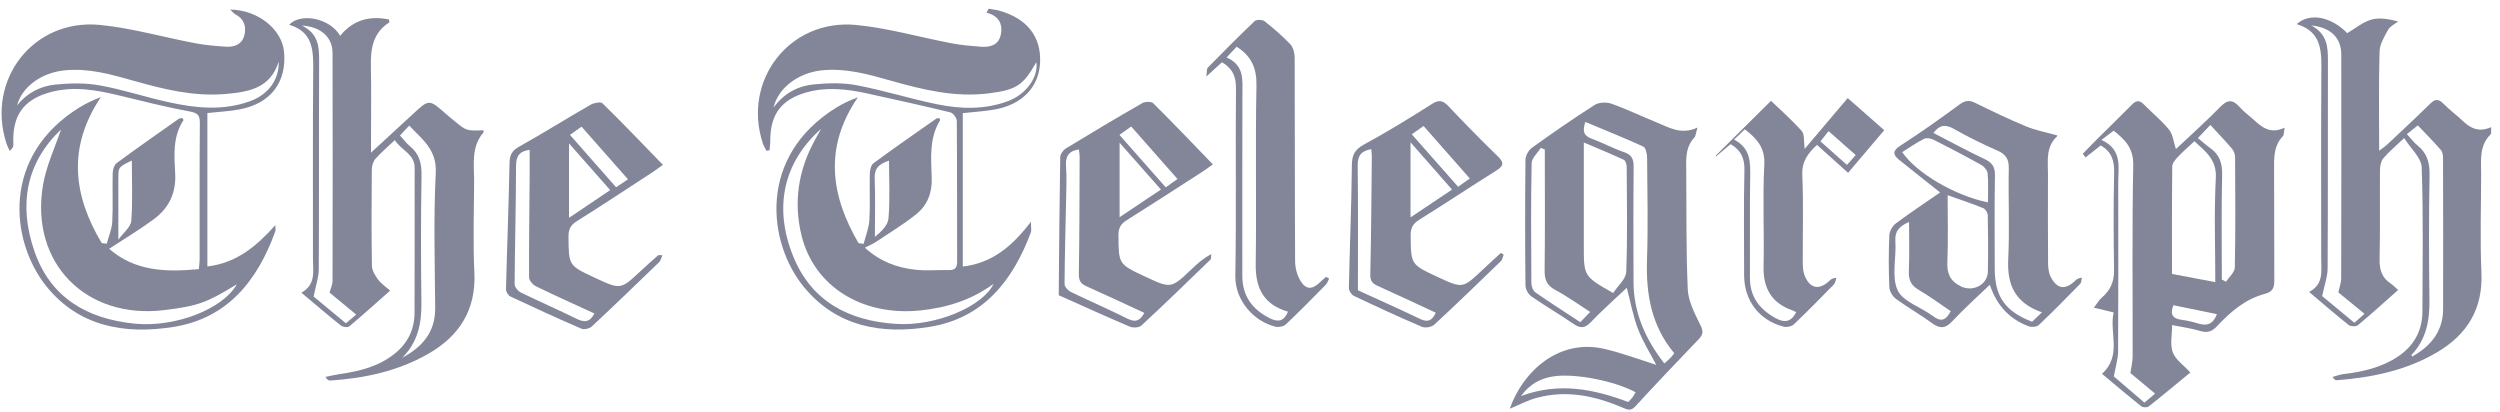
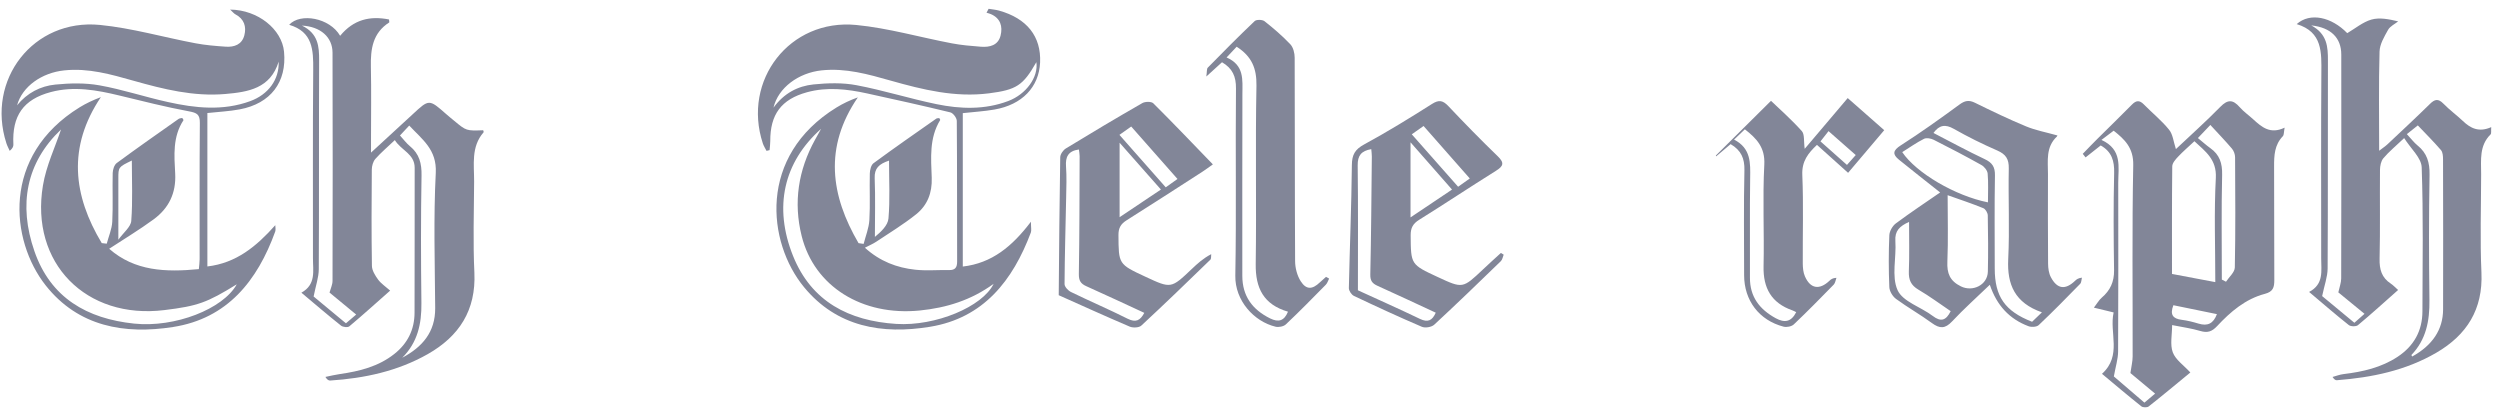
<svg xmlns="http://www.w3.org/2000/svg" width="182" height="30" viewBox="0 0 182 30" fill="none">
  <g clip-path="url(#clip0_2482:18909)">
    <path d="M16.755 0.698C18.788 0.717 20.523 2.141 20.678 3.762C20.89 5.975 19.706 7.542 17.445 7.963C16.698 8.103 15.935 8.138 15.097 8.229C15.097 11.911 15.097 15.618 15.097 19.398C17.199 19.152 18.668 17.936 20.041 16.394C20.041 16.549 20.086 16.72 20.035 16.86C18.74 20.434 16.556 23.188 12.602 23.805C9.075 24.356 5.703 23.793 3.319 20.769C0.758 17.512 0.081 11.335 5.801 7.811C6.264 7.527 6.758 7.292 7.343 7.071C4.899 10.711 5.323 14.229 7.407 17.698C7.527 17.711 7.65 17.727 7.771 17.74C7.91 17.208 8.144 16.682 8.173 16.144C8.233 14.966 8.176 13.782 8.204 12.598C8.211 12.345 8.318 12 8.502 11.867C9.984 10.775 11.494 9.72 12.998 8.66C13.07 8.609 13.181 8.609 13.267 8.587C13.314 8.666 13.371 8.733 13.358 8.749C12.564 9.952 12.681 11.313 12.754 12.636C12.83 14.061 12.288 15.159 11.183 15.97C10.158 16.723 9.059 17.382 7.948 18.11C9.813 19.747 12.073 19.823 14.476 19.592C14.498 19.332 14.533 19.104 14.533 18.879C14.536 15.571 14.52 12.259 14.549 8.951C14.555 8.331 14.34 8.214 13.761 8.106C12.057 7.789 10.376 7.362 8.692 6.954C7.043 6.555 5.384 6.254 3.706 6.7C1.699 7.232 0.869 8.429 0.974 10.518C0.98 10.654 0.929 10.794 0.708 10.984C0.625 10.8 0.527 10.62 0.464 10.426C-1.024 5.807 2.433 1.34 7.277 1.815C9.616 2.046 11.912 2.714 14.232 3.151C14.954 3.287 15.692 3.348 16.426 3.398C17.056 3.443 17.613 3.243 17.787 2.575C17.952 1.939 17.775 1.378 17.138 1.043C17.037 0.995 16.964 0.891 16.755 0.698ZM4.443 9.426C1.911 11.835 1.328 14.89 2.506 18.287C3.684 21.691 6.343 23.201 9.765 23.558C12.738 23.869 16.246 22.491 17.237 20.697C15.055 22.042 14.4 22.276 11.972 22.574C6.264 23.277 2.183 19.148 3.126 13.501C3.364 12.063 4.022 10.695 4.443 9.426ZM1.243 7.666C1.974 6.767 2.943 6.263 4.035 6.156C5.095 6.051 6.204 6.026 7.245 6.213C8.923 6.513 10.553 7.061 12.222 7.428C14.216 7.872 16.23 8.09 18.218 7.362C19.532 6.881 20.333 5.795 20.288 4.487C19.681 6.444 18.076 6.697 16.401 6.843C14.096 7.042 11.902 6.494 9.718 5.877C8.071 5.412 6.431 4.94 4.681 5.124C3.047 5.291 1.619 6.292 1.243 7.666ZM8.616 17.451C8.996 16.923 9.525 16.518 9.556 16.078C9.667 14.64 9.597 13.187 9.597 11.687C8.619 12.161 8.616 12.161 8.616 12.997C8.613 14.403 8.616 15.812 8.616 17.451Z" fill="#828698" />
    <path d="M75.052 16.141C75.052 16.568 75.102 16.767 75.045 16.929C73.734 20.418 71.604 23.15 67.71 23.789C64.234 24.359 60.932 23.818 58.532 20.902C55.857 17.651 55.145 11.36 60.9 7.824C61.375 7.533 61.882 7.292 62.451 7.089C59.966 10.721 60.473 14.229 62.502 17.701C62.626 17.721 62.749 17.736 62.873 17.755C63.018 17.179 63.255 16.606 63.29 16.023C63.357 14.896 63.294 13.766 63.322 12.636C63.328 12.377 63.411 12.016 63.591 11.883C65.095 10.774 66.63 9.711 68.159 8.638C68.216 8.6 68.305 8.609 68.378 8.596C68.406 8.653 68.46 8.72 68.444 8.742C67.637 10.056 67.78 11.518 67.83 12.95C67.868 14.039 67.514 14.944 66.7 15.596C65.782 16.331 64.769 16.945 63.791 17.597C63.559 17.752 63.3 17.86 62.964 18.034C64.06 19.028 65.294 19.493 66.643 19.636C67.45 19.721 68.273 19.645 69.09 19.661C69.537 19.671 69.679 19.474 69.679 19.044C69.67 15.628 69.682 12.215 69.654 8.799C69.651 8.584 69.388 8.232 69.188 8.182C67.175 7.691 65.149 7.245 63.123 6.801C61.673 6.485 60.21 6.314 58.747 6.716C56.873 7.232 56.066 8.331 56.075 10.277C56.075 10.493 56.044 10.711 56.025 10.93C55.952 10.949 55.876 10.964 55.803 10.983C55.711 10.803 55.597 10.629 55.534 10.439C54.021 5.848 57.494 1.347 62.334 1.818C64.674 2.046 66.969 2.714 69.29 3.154C69.986 3.287 70.698 3.347 71.404 3.401C72.053 3.452 72.665 3.303 72.842 2.588C73.006 1.926 72.839 1.328 72.126 1.024C72.028 0.983 71.921 0.957 71.819 0.926C71.87 0.831 71.921 0.736 71.971 0.641C72.221 0.682 72.481 0.704 72.725 0.77C74.763 1.337 75.805 2.657 75.719 4.554C75.637 6.342 74.409 7.628 72.389 7.976C71.645 8.106 70.885 8.147 70.091 8.236C70.091 11.949 70.091 15.64 70.091 19.405C72.212 19.158 73.684 17.942 75.052 16.141ZM59.776 9.378C57.038 11.816 56.306 15.077 57.734 18.632C59.073 21.966 61.818 23.362 65.25 23.581C68.112 23.761 71.531 22.327 72.335 20.662C70.711 21.846 68.919 22.409 66.956 22.605C62.781 23.02 59.282 20.87 58.361 17.179C57.75 14.732 58.114 12.386 59.333 10.176C59.479 9.91 59.627 9.644 59.776 9.378ZM56.31 7.837C57.076 6.786 58.083 6.263 59.225 6.146C60.261 6.042 61.343 6.01 62.356 6.203C64.316 6.573 66.228 7.181 68.182 7.583C69.923 7.941 71.686 8.001 73.399 7.355C74.71 6.862 75.606 5.608 75.447 4.525C74.478 6.232 73.994 6.539 71.993 6.795C69.527 7.108 67.184 6.532 64.848 5.871C63.202 5.405 61.562 4.937 59.811 5.123C58.136 5.301 56.655 6.38 56.31 7.837ZM64.721 11.693C63.984 11.94 63.648 12.253 63.677 12.975C63.734 14.396 63.692 15.821 63.692 17.246C64.129 16.885 64.636 16.416 64.68 15.906C64.8 14.532 64.721 13.146 64.721 11.693Z" fill="#828698" />
    <path d="M24.762 2.607C25.746 1.41 26.946 1.144 28.32 1.417C28.33 1.54 28.352 1.622 28.333 1.635C27.133 2.401 26.972 3.572 27 4.861C27.038 6.621 27.01 8.381 27.01 10.142C27.01 10.392 27.01 10.645 27.01 11.11C28.121 10.088 29.08 9.211 30.033 8.328C31.236 7.21 31.233 7.207 32.468 8.293C32.664 8.467 32.87 8.632 33.072 8.799C33.949 9.527 33.949 9.527 35.178 9.483C35.187 9.534 35.225 9.607 35.206 9.629C34.278 10.696 34.522 11.991 34.516 13.228C34.503 15.435 34.43 17.645 34.535 19.848C34.661 22.587 33.427 24.483 31.138 25.781C28.947 27.022 26.535 27.541 24.04 27.703C23.932 27.709 23.818 27.655 23.689 27.44C24.046 27.367 24.401 27.279 24.759 27.228C26.18 27.025 27.548 26.683 28.703 25.771C29.675 25.005 30.175 23.995 30.179 22.77C30.191 19.253 30.182 15.733 30.188 12.215C30.188 11.196 29.207 10.952 28.744 10.199C28.219 10.699 27.738 11.104 27.326 11.569C27.158 11.759 27.07 12.082 27.067 12.345C27.048 14.681 27.038 17.021 27.076 19.358C27.082 19.696 27.317 20.067 27.529 20.358C27.741 20.646 28.064 20.855 28.403 21.156C27.396 22.045 26.427 22.922 25.43 23.758C25.316 23.853 24.961 23.815 24.825 23.704C23.879 22.954 22.964 22.166 21.941 21.308C23.027 20.706 22.78 19.712 22.783 18.8C22.79 14.229 22.761 9.657 22.802 5.089C22.815 3.642 22.774 2.309 21.051 1.806C21.856 0.916 24.005 1.293 24.762 2.607ZM23.989 21.298C24.075 20.985 24.208 20.719 24.208 20.45C24.221 14.909 24.227 9.369 24.208 3.829C24.205 2.711 23.34 1.933 21.979 1.863C23.173 2.445 23.236 3.383 23.233 4.399C23.211 9.467 23.236 14.533 23.207 19.601C23.204 20.2 22.986 20.798 22.831 21.586C23.473 22.121 24.315 22.818 25.183 23.536C25.449 23.308 25.664 23.125 25.93 22.9C25.246 22.337 24.604 21.805 23.989 21.298ZM29.283 26.044C30.736 25.268 31.695 24.189 31.682 22.425C31.657 19.145 31.556 15.859 31.724 12.589C31.812 10.886 30.739 10.158 29.792 9.141C29.536 9.417 29.346 9.619 29.118 9.863C29.381 10.148 29.58 10.427 29.84 10.639C30.53 11.202 30.704 11.902 30.688 12.779C30.634 15.875 30.641 18.971 30.679 22.067C30.698 23.581 30.397 24.936 29.283 26.044Z" fill="#828698" />
-     <path d="M109.914 29.754C110.835 27.101 113.441 24.597 116.847 25.41C118.139 25.718 119.393 26.189 120.573 26.56C120.159 25.762 119.614 24.901 119.253 23.967C118.889 23.023 118.712 22.013 118.43 20.95C117.566 21.77 116.648 22.58 115.803 23.46C115.359 23.922 115.03 23.91 114.536 23.568C113.542 22.881 112.488 22.276 111.497 21.586C111.266 21.425 111.054 21.057 111.054 20.782C111.022 17.736 111.022 14.688 111.054 11.639C111.057 11.338 111.275 10.936 111.522 10.759C113.017 9.686 114.533 8.634 116.084 7.644C116.391 7.447 116.942 7.419 117.297 7.545C118.411 7.938 119.478 8.457 120.577 8.9C121.488 9.268 122.365 9.847 123.578 9.287C123.461 9.667 123.458 9.895 123.34 10.021C122.805 10.591 122.748 11.275 122.755 12.003C122.786 15.023 122.736 18.047 122.869 21.061C122.907 21.947 123.388 22.846 123.793 23.675C124.012 24.122 123.989 24.356 123.667 24.692C122.118 26.303 120.577 27.924 119.063 29.573C118.756 29.906 118.535 29.852 118.186 29.703C116.163 28.826 114.077 28.37 111.89 28.959C111.244 29.124 110.642 29.453 109.914 29.754ZM117.439 21.333C117.784 20.801 118.37 20.31 118.389 19.794C118.487 17.255 118.437 14.707 118.424 12.164C118.424 11.981 118.345 11.696 118.218 11.636C117.303 11.208 116.369 10.828 115.302 10.373C115.302 10.822 115.302 11.104 115.302 11.383C115.302 13.561 115.302 15.736 115.302 17.914C115.302 20.114 115.302 20.114 117.439 21.333ZM115.413 8.878C115.198 9.505 115.261 9.882 115.894 10.107C116.686 10.388 117.427 10.806 118.221 11.072C118.81 11.268 118.937 11.598 118.93 12.174C118.902 14.957 118.911 17.736 118.921 20.519C118.927 22.761 119.782 24.689 121.162 26.458C121.34 26.3 121.479 26.186 121.609 26.056C121.701 25.964 121.77 25.857 121.884 25.714C120.232 23.739 119.82 21.428 119.902 18.936C119.985 16.445 119.928 13.95 119.909 11.458C119.905 11.186 119.807 10.749 119.627 10.667C118.247 10.037 116.838 9.473 115.413 8.878ZM112.463 10.889C112.364 10.847 112.269 10.803 112.171 10.762C111.937 11.136 111.51 11.506 111.503 11.883C111.446 14.792 111.465 17.705 111.484 20.617C111.484 20.842 111.598 21.159 111.766 21.279C112.817 22.013 113.9 22.7 115.043 23.454C115.293 23.198 115.508 22.976 115.765 22.71C114.869 22.137 114.08 21.561 113.226 21.108C112.592 20.772 112.437 20.339 112.447 19.661C112.485 17.011 112.463 14.361 112.463 11.712C112.463 11.44 112.463 11.164 112.463 10.889ZM110.724 28.833C113.482 27.81 116.008 28.317 118.532 29.266C118.636 29.156 118.753 29.054 118.845 28.931C118.934 28.817 118.994 28.684 119.07 28.557C117.566 27.741 114.723 27.174 113.15 27.392C112.212 27.522 111.405 27.911 110.724 28.833Z" fill="#828698" />
    <path d="M181.361 9.255C181.342 9.537 181.383 9.717 181.314 9.784C180.478 10.61 180.627 11.661 180.627 12.677C180.624 15.068 180.541 17.461 180.649 19.848C180.766 22.52 179.588 24.385 177.363 25.68C175.134 26.978 172.668 27.484 170.126 27.68C170.034 27.687 169.939 27.642 169.809 27.443C170.075 27.37 170.338 27.266 170.607 27.234C172.003 27.066 173.355 26.762 174.551 25.971C175.739 25.183 176.35 24.078 176.353 22.659C176.362 19.164 176.422 15.669 176.299 12.18C176.274 11.487 175.504 10.822 175.023 10.053C174.399 10.645 173.912 11.044 173.51 11.519C173.333 11.728 173.266 12.085 173.263 12.377C173.244 14.53 173.285 16.685 173.234 18.838C173.215 19.614 173.386 20.212 174.048 20.646C174.222 20.76 174.365 20.918 174.583 21.111C173.58 21.998 172.636 22.859 171.658 23.672C171.525 23.783 171.132 23.777 170.99 23.663C170.043 22.913 169.131 22.121 168.103 21.254C169.195 20.681 168.98 19.712 168.983 18.813C168.986 14.32 168.964 9.828 168.995 5.336C169.005 3.823 169.09 2.328 167.2 1.755C168.172 0.885 169.736 1.233 170.879 2.414C171.471 2.065 172.016 1.606 172.636 1.426C173.222 1.258 173.893 1.391 174.586 1.556C174.336 1.758 173.997 1.91 173.852 2.173C173.576 2.667 173.247 3.218 173.231 3.753C173.165 6.108 173.203 8.47 173.203 10.974C173.469 10.768 173.652 10.651 173.811 10.502C174.846 9.527 175.887 8.562 176.901 7.565C177.252 7.219 177.505 7.163 177.876 7.542C178.316 7.995 178.832 8.369 179.291 8.802C179.854 9.344 180.472 9.654 181.361 9.255ZM170.23 21.285C170.312 20.905 170.436 20.592 170.439 20.276C170.452 14.84 170.452 9.404 170.445 3.968C170.445 2.771 169.698 1.999 168.258 1.85C169.429 2.477 169.477 3.424 169.473 4.421C169.461 9.464 169.48 14.504 169.451 19.547C169.448 20.149 169.22 20.747 169.052 21.555C169.673 22.067 170.515 22.767 171.398 23.498C171.658 23.27 171.876 23.077 172.136 22.846C171.43 22.27 170.803 21.754 170.23 21.285ZM175.219 9.765C175.53 10.097 175.735 10.376 175.995 10.588C176.688 11.145 176.888 11.835 176.872 12.722C176.818 15.764 176.825 18.81 176.863 21.852C176.882 23.35 176.628 24.72 175.552 25.841C175.542 25.854 175.587 25.917 175.606 25.955C177.078 25.145 177.85 23.999 177.857 22.533C177.866 18.886 177.863 15.239 177.853 11.591C177.853 11.367 177.834 11.082 177.705 10.93C177.163 10.303 176.574 9.714 176.017 9.129C175.707 9.379 175.482 9.556 175.219 9.765Z" fill="#828698" />
    <path d="M158.406 10.854C159.485 9.835 160.599 8.841 161.641 7.777C162.182 7.223 162.562 7.245 163.047 7.799C163.338 8.131 163.715 8.391 164.044 8.695C164.661 9.258 165.282 9.793 166.32 9.293C166.26 9.61 166.282 9.822 166.187 9.92C165.583 10.55 165.551 11.313 165.554 12.12C165.573 14.875 165.551 17.632 165.57 20.386C165.573 20.921 165.478 21.235 164.889 21.39C163.465 21.764 162.379 22.698 161.407 23.739C161.024 24.148 160.701 24.249 160.178 24.094C159.555 23.907 158.903 23.821 158.13 23.666C158.13 24.385 157.969 25.085 158.178 25.648C158.377 26.186 158.966 26.582 159.457 27.117C158.447 27.947 157.449 28.782 156.424 29.59C156.31 29.678 156.003 29.672 155.889 29.58C154.926 28.814 153.989 28.019 153.024 27.215C154.499 25.882 153.543 24.23 153.872 22.745C153.384 22.628 153.008 22.536 152.435 22.397C152.669 22.096 152.802 21.843 153.005 21.672C153.625 21.143 153.916 20.516 153.904 19.677C153.869 17.316 153.853 14.954 153.91 12.592C153.932 11.725 153.745 11.053 152.932 10.588C152.584 10.864 152.207 11.161 151.83 11.459C151.76 11.373 151.694 11.285 151.624 11.199C151.979 10.835 152.327 10.468 152.688 10.11C153.527 9.277 154.379 8.454 155.208 7.612C155.512 7.305 155.753 7.28 156.066 7.596C156.674 8.217 157.361 8.765 157.902 9.436C158.187 9.774 158.228 10.313 158.406 10.854ZM161.274 20.538C161.274 17.927 161.179 15.438 161.312 12.959C161.385 11.607 160.561 11.034 159.754 10.281C159.317 10.689 158.918 11.031 158.561 11.411C158.377 11.607 158.143 11.87 158.14 12.108C158.111 14.7 158.121 17.29 158.121 19.943C159.159 20.14 160.156 20.326 161.274 20.538ZM156.892 28.656C156.208 28.086 155.607 27.586 155.094 27.158C155.157 26.693 155.256 26.322 155.256 25.949C155.265 21.305 155.208 16.66 155.3 12.019C155.325 10.753 154.67 10.145 153.875 9.515C153.6 9.724 153.375 9.892 152.986 10.186C154.527 10.892 154.208 12.155 154.208 13.314C154.214 17.407 154.22 21.498 154.198 25.591C154.195 26.142 154.014 26.693 153.888 27.405C154.508 27.937 155.303 28.614 156.113 29.311C156.373 29.093 156.592 28.909 156.892 28.656ZM161.749 20.355C161.85 20.405 161.951 20.459 162.053 20.51C162.277 20.165 162.689 19.823 162.695 19.471C162.749 16.799 162.73 14.124 162.714 11.449C162.714 11.237 162.622 10.984 162.486 10.822C161.996 10.246 161.47 9.702 160.913 9.097C160.571 9.458 160.343 9.695 160.007 10.05C160.34 10.319 160.609 10.569 160.907 10.781C161.59 11.262 161.79 11.889 161.771 12.728C161.711 15.27 161.749 17.813 161.749 20.355ZM158.222 22.22C157.956 22.906 158.184 23.204 158.83 23.283C159.244 23.334 159.653 23.438 160.055 23.559C160.717 23.761 161.135 23.555 161.391 22.869C160.296 22.644 159.257 22.432 158.222 22.22Z" fill="#828698" />
    <path d="M149.75 9.853C149.75 9.749 149.794 9.891 149.744 9.939C148.921 10.708 149.092 11.709 149.092 12.668C149.088 14.846 149.082 17.024 149.101 19.202C149.104 19.531 149.152 19.895 149.304 20.18C149.763 21.051 150.355 21.121 151.061 20.446C151.168 20.342 151.286 20.247 151.564 20.212C151.523 20.364 151.532 20.563 151.437 20.662C150.447 21.678 149.452 22.691 148.42 23.666C148.272 23.808 147.882 23.831 147.664 23.745C146.287 23.223 145.365 22.238 144.859 20.731C143.903 21.652 142.966 22.488 142.111 23.4C141.604 23.941 141.215 23.935 140.645 23.52C139.8 22.9 138.875 22.381 138.03 21.76C137.783 21.58 137.555 21.2 137.543 20.905C137.489 19.648 137.489 18.385 137.543 17.128C137.555 16.828 137.774 16.445 138.021 16.261C139.091 15.466 140.202 14.729 141.243 14.01C140.211 13.193 139.224 12.421 138.248 11.629C137.761 11.234 137.793 10.955 138.378 10.581C139.838 9.648 141.247 8.638 142.643 7.615C143.038 7.324 143.339 7.264 143.779 7.482C145.004 8.084 146.236 8.679 147.499 9.201C148.192 9.489 148.946 9.625 149.75 9.853ZM148.652 22.738C146.682 22.048 146.109 20.722 146.198 18.87C146.306 16.673 146.195 14.466 146.239 12.262C146.252 11.582 146.03 11.234 145.41 10.961C144.327 10.49 143.266 9.964 142.241 9.382C141.62 9.03 141.186 9.093 140.756 9.679C142.003 10.322 143.225 10.99 144.482 11.582C145.036 11.841 145.245 12.155 145.232 12.775C145.191 15.03 145.217 17.284 145.217 19.541C145.217 21.589 145.957 22.656 147.936 23.425C148.129 23.242 148.329 23.049 148.652 22.738ZM141.788 14.21C141.788 15.862 141.835 17.454 141.769 19.044C141.731 19.899 141.946 20.449 142.754 20.848C143.608 21.269 144.691 20.756 144.716 19.775C144.748 18.411 144.735 17.046 144.71 15.682C144.707 15.498 144.545 15.219 144.387 15.156C143.564 14.82 142.722 14.542 141.788 14.21ZM144.723 14.732C144.723 13.988 144.761 13.307 144.701 12.636C144.682 12.411 144.457 12.13 144.245 12.012C143.102 11.373 141.94 10.765 140.772 10.176C140.569 10.075 140.246 10.015 140.066 10.107C139.515 10.385 139.008 10.746 138.483 11.075C139.499 12.589 142.342 14.257 144.723 14.732ZM138.98 16.153C138.286 16.47 137.932 16.805 137.983 17.553C138.065 18.756 137.688 20.114 138.144 21.124C138.521 21.959 139.844 22.349 140.699 22.998C141.304 23.46 141.674 23.33 142.01 22.653C141.234 22.131 140.477 21.564 139.664 21.089C139.113 20.766 138.942 20.37 138.964 19.753C139.011 18.588 138.98 17.416 138.98 16.153Z" fill="#828698" />
-     <path d="M48.259 11.999C47.952 12.218 47.727 12.389 47.493 12.544C45.663 13.734 43.846 14.944 41.994 16.099C41.525 16.394 41.379 16.713 41.386 17.239C41.405 19.328 41.389 19.332 43.32 20.227C45.188 21.098 45.188 21.095 46.685 19.686C47.087 19.309 47.502 18.948 47.917 18.584C47.945 18.559 48.015 18.581 48.224 18.581C48.129 18.793 48.097 18.977 47.99 19.081C46.362 20.655 44.735 22.225 43.083 23.767C42.918 23.922 42.526 24.014 42.326 23.928C40.591 23.178 38.869 22.39 37.159 21.586C37.001 21.51 36.833 21.237 36.836 21.063C36.912 17.999 37.036 14.934 37.093 11.867C37.105 11.262 37.28 10.958 37.812 10.664C39.556 9.692 41.246 8.628 42.978 7.634C43.222 7.491 43.722 7.387 43.855 7.517C45.318 8.944 46.73 10.426 48.259 11.999ZM43.27 22.82C41.813 22.149 40.401 21.519 39.011 20.838C38.787 20.728 38.517 20.414 38.517 20.193C38.505 17.727 38.54 15.257 38.559 12.791C38.565 12.17 38.559 11.55 38.559 10.907C37.786 11.015 37.568 11.382 37.568 12.091C37.565 14.95 37.482 17.809 37.463 20.671C37.463 20.88 37.691 21.184 37.894 21.282C39.236 21.943 40.613 22.535 41.956 23.2C42.526 23.482 42.943 23.479 43.27 22.82ZM44.422 13.839C43.415 12.699 42.468 11.623 41.424 10.439C41.424 12.338 41.424 14.032 41.424 15.859C42.462 15.159 43.406 14.523 44.422 13.839ZM45.717 13.054C44.548 11.73 43.444 10.48 42.336 9.22C42.032 9.435 41.797 9.603 41.493 9.818C42.624 11.104 43.728 12.357 44.852 13.633C45.156 13.43 45.391 13.272 45.717 13.054Z" fill="#828698" />
    <path d="M88.297 11.968C87.997 12.18 87.772 12.348 87.538 12.5C85.701 13.681 83.872 14.871 82.023 16.033C81.599 16.299 81.421 16.59 81.424 17.106C81.437 19.231 81.418 19.231 83.394 20.149C85.255 21.016 85.255 21.013 86.759 19.585C87.171 19.193 87.588 18.81 88.177 18.503C88.158 18.639 88.19 18.832 88.111 18.908C86.449 20.519 84.787 22.131 83.087 23.704C82.919 23.859 82.479 23.878 82.241 23.777C80.453 23.014 78.683 22.21 77.075 21.491C77.106 18.04 77.128 14.745 77.185 11.446C77.189 11.227 77.397 10.927 77.597 10.806C79.436 9.682 81.288 8.581 83.156 7.508C83.362 7.387 83.821 7.381 83.96 7.52C85.394 8.945 86.791 10.411 88.297 11.968ZM83.305 22.776C81.883 22.121 80.49 21.463 79.085 20.836C78.67 20.652 78.531 20.421 78.54 19.946C78.588 17.087 78.585 14.226 78.597 11.367C78.597 11.202 78.562 11.037 78.543 10.882C77.752 10.993 77.559 11.43 77.606 12.111C77.66 12.867 77.632 13.633 77.616 14.393C77.575 16.489 77.511 18.585 77.499 20.681C77.499 20.877 77.758 21.156 77.967 21.257C79.335 21.925 80.737 22.523 82.099 23.207C82.688 23.498 83.007 23.337 83.305 22.776ZM84.514 13.798C83.498 12.646 82.552 11.576 81.507 10.392C81.507 12.316 81.507 14.001 81.507 15.812C82.542 15.115 83.473 14.491 84.514 13.798ZM81.494 9.819C82.65 11.126 83.739 12.361 84.866 13.637C85.173 13.418 85.417 13.244 85.721 13.029C84.571 11.725 83.466 10.471 82.352 9.211C82.045 9.429 81.811 9.594 81.494 9.819Z" fill="#828698" />
    <path d="M96.76 20.282C96.681 20.434 96.633 20.614 96.519 20.728C95.56 21.703 94.601 22.681 93.607 23.618C93.445 23.77 93.088 23.84 92.856 23.783C91.302 23.41 89.899 21.893 89.931 20.066C90.013 15.523 89.934 10.98 89.979 6.437C89.988 5.576 89.732 4.981 88.962 4.531C88.652 4.813 88.326 5.111 87.82 5.57C87.873 5.218 87.842 5.013 87.927 4.924C89.051 3.778 90.178 2.638 91.343 1.533C91.47 1.413 91.9 1.423 92.055 1.543C92.714 2.062 93.36 2.616 93.936 3.224C94.151 3.452 94.252 3.87 94.252 4.199C94.272 9.138 94.256 14.073 94.284 19.012C94.287 19.506 94.43 20.063 94.693 20.475C95.098 21.108 95.541 21.079 96.082 20.56C96.228 20.421 96.383 20.288 96.535 20.155C96.614 20.196 96.687 20.237 96.76 20.282ZM90.029 3.401C89.814 3.632 89.608 3.851 89.295 4.183C90.596 4.75 90.45 5.81 90.447 6.846C90.431 11.256 90.444 15.669 90.441 20.079C90.441 21.558 91.175 22.542 92.467 23.181C93.072 23.479 93.49 23.368 93.765 22.691C91.989 22.172 91.391 20.975 91.416 19.221C91.479 14.89 91.384 10.556 91.47 6.225C91.489 4.981 91.131 4.107 90.029 3.401Z" fill="#828698" />
    <path d="M109.468 18.54C109.401 18.702 109.376 18.904 109.259 19.015C107.654 20.57 106.049 22.124 104.409 23.64C104.215 23.818 103.75 23.894 103.509 23.789C101.844 23.077 100.198 22.317 98.564 21.541C98.387 21.456 98.194 21.165 98.197 20.975C98.26 17.989 98.387 15.004 98.416 12.019C98.422 11.259 98.644 10.876 99.315 10.512C100.999 9.597 102.633 8.593 104.25 7.567C104.769 7.238 105.051 7.314 105.447 7.732C106.618 8.973 107.815 10.195 109.043 11.382C109.547 11.87 109.433 12.104 108.901 12.437C107.03 13.608 105.194 14.83 103.32 15.998C102.86 16.283 102.693 16.596 102.696 17.131C102.715 19.253 102.696 19.253 104.668 20.168C106.489 21.013 106.485 21.01 107.958 19.617C108.388 19.208 108.831 18.812 109.265 18.414C109.335 18.455 109.401 18.496 109.468 18.54ZM98.856 21.133C100.268 21.782 101.828 22.472 103.367 23.213C103.962 23.501 104.272 23.327 104.523 22.764C103.088 22.099 101.692 21.443 100.283 20.807C99.904 20.636 99.748 20.44 99.758 19.984C99.821 17.122 99.84 14.263 99.869 11.401C99.872 11.23 99.843 11.056 99.828 10.857C99.099 10.986 98.83 11.322 98.84 12.041C98.878 15.007 98.856 17.97 98.856 21.133ZM102.686 10.36C102.686 12.288 102.686 13.972 102.686 15.827C103.753 15.112 104.709 14.472 105.707 13.801C104.694 12.642 103.763 11.585 102.686 10.36ZM102.778 9.777C103.934 11.085 105.023 12.322 106.15 13.595C106.447 13.383 106.694 13.209 107.001 12.994C105.846 11.683 104.747 10.436 103.636 9.172C103.323 9.394 103.092 9.556 102.778 9.777Z" fill="#828698" />
    <path d="M125.99 10.493C125.617 10.809 125.275 11.098 124.936 11.382C124.93 11.363 124.923 11.341 124.914 11.322C126.218 10.027 127.523 8.736 128.928 7.34C129.546 7.932 130.407 8.691 131.17 9.54C131.385 9.777 131.303 10.281 131.382 10.835C132.461 9.559 133.465 8.378 134.513 7.14C135.421 7.938 136.279 8.695 137.172 9.477C136.305 10.499 135.459 11.499 134.541 12.582C133.781 11.902 133.047 11.243 132.275 10.547C131.635 11.151 131.163 11.734 131.208 12.737C131.299 14.887 131.23 17.043 131.242 19.199C131.246 19.506 131.277 19.842 131.398 20.117C131.793 21.026 132.458 21.13 133.186 20.437C133.294 20.332 133.411 20.241 133.693 20.225C133.629 20.392 133.61 20.601 133.497 20.718C132.54 21.697 131.581 22.675 130.59 23.615C130.429 23.77 130.068 23.84 129.84 23.78C128.064 23.318 126.972 21.871 126.972 20.035C126.972 17.486 126.934 14.938 126.994 12.392C127.013 11.537 126.756 10.942 125.99 10.493ZM126.24 10.164C127.481 10.8 127.428 11.87 127.412 12.972C127.377 15.387 127.409 17.803 127.396 20.218C127.39 21.611 128.096 22.52 129.273 23.166C129.922 23.52 130.403 23.438 130.764 22.726C130.666 22.678 130.581 22.628 130.489 22.596C128.963 22.061 128.352 20.981 128.387 19.386C128.444 16.919 128.311 14.444 128.441 11.984C128.507 10.724 127.877 10.081 127.026 9.413C126.785 9.644 126.579 9.841 126.24 10.164ZM135.098 11.287C134.405 10.68 133.781 10.132 133.117 9.546C132.892 9.831 132.724 10.046 132.531 10.293C133.199 10.889 133.819 11.436 134.459 12.006C134.693 11.743 134.864 11.55 135.098 11.287Z" fill="#828698" />
  </g>
  <defs>
    <clipPath id="clip0_2482:18909">
      <rect width="181.246" height="29.18" fill="white" transform="translate(0.116 0.638)" />
    </clipPath>
  </defs>
</svg>